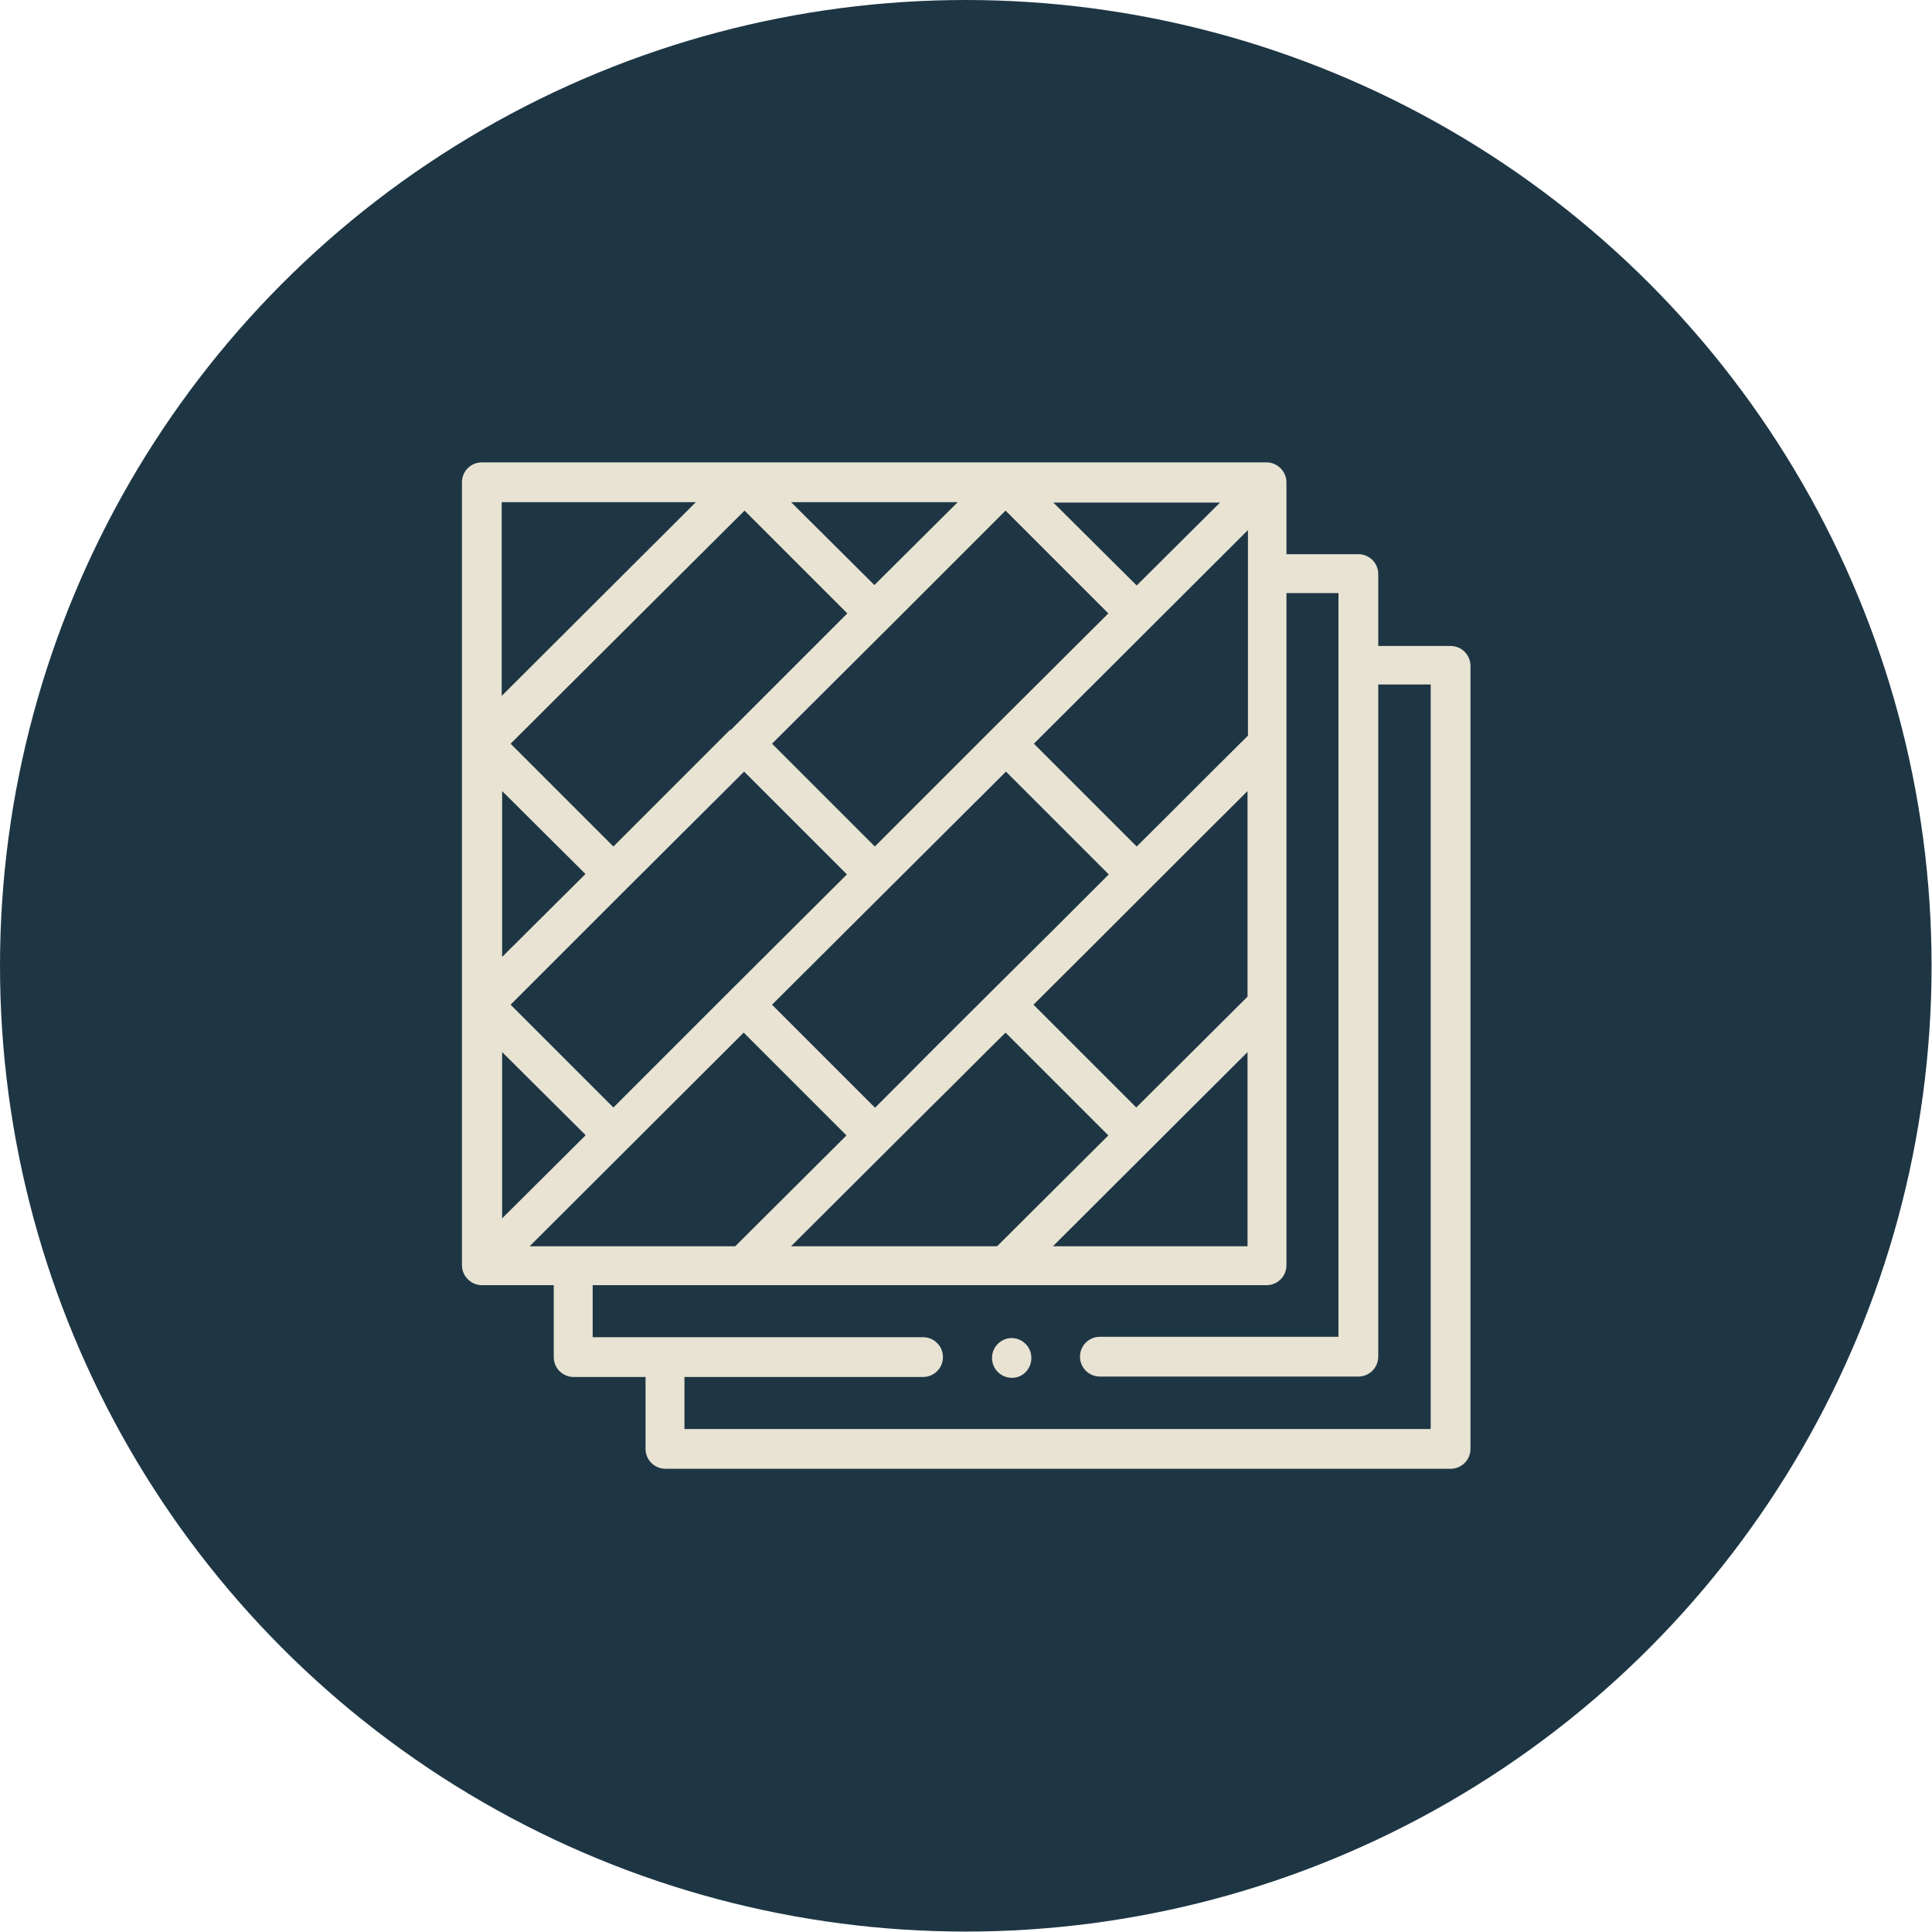
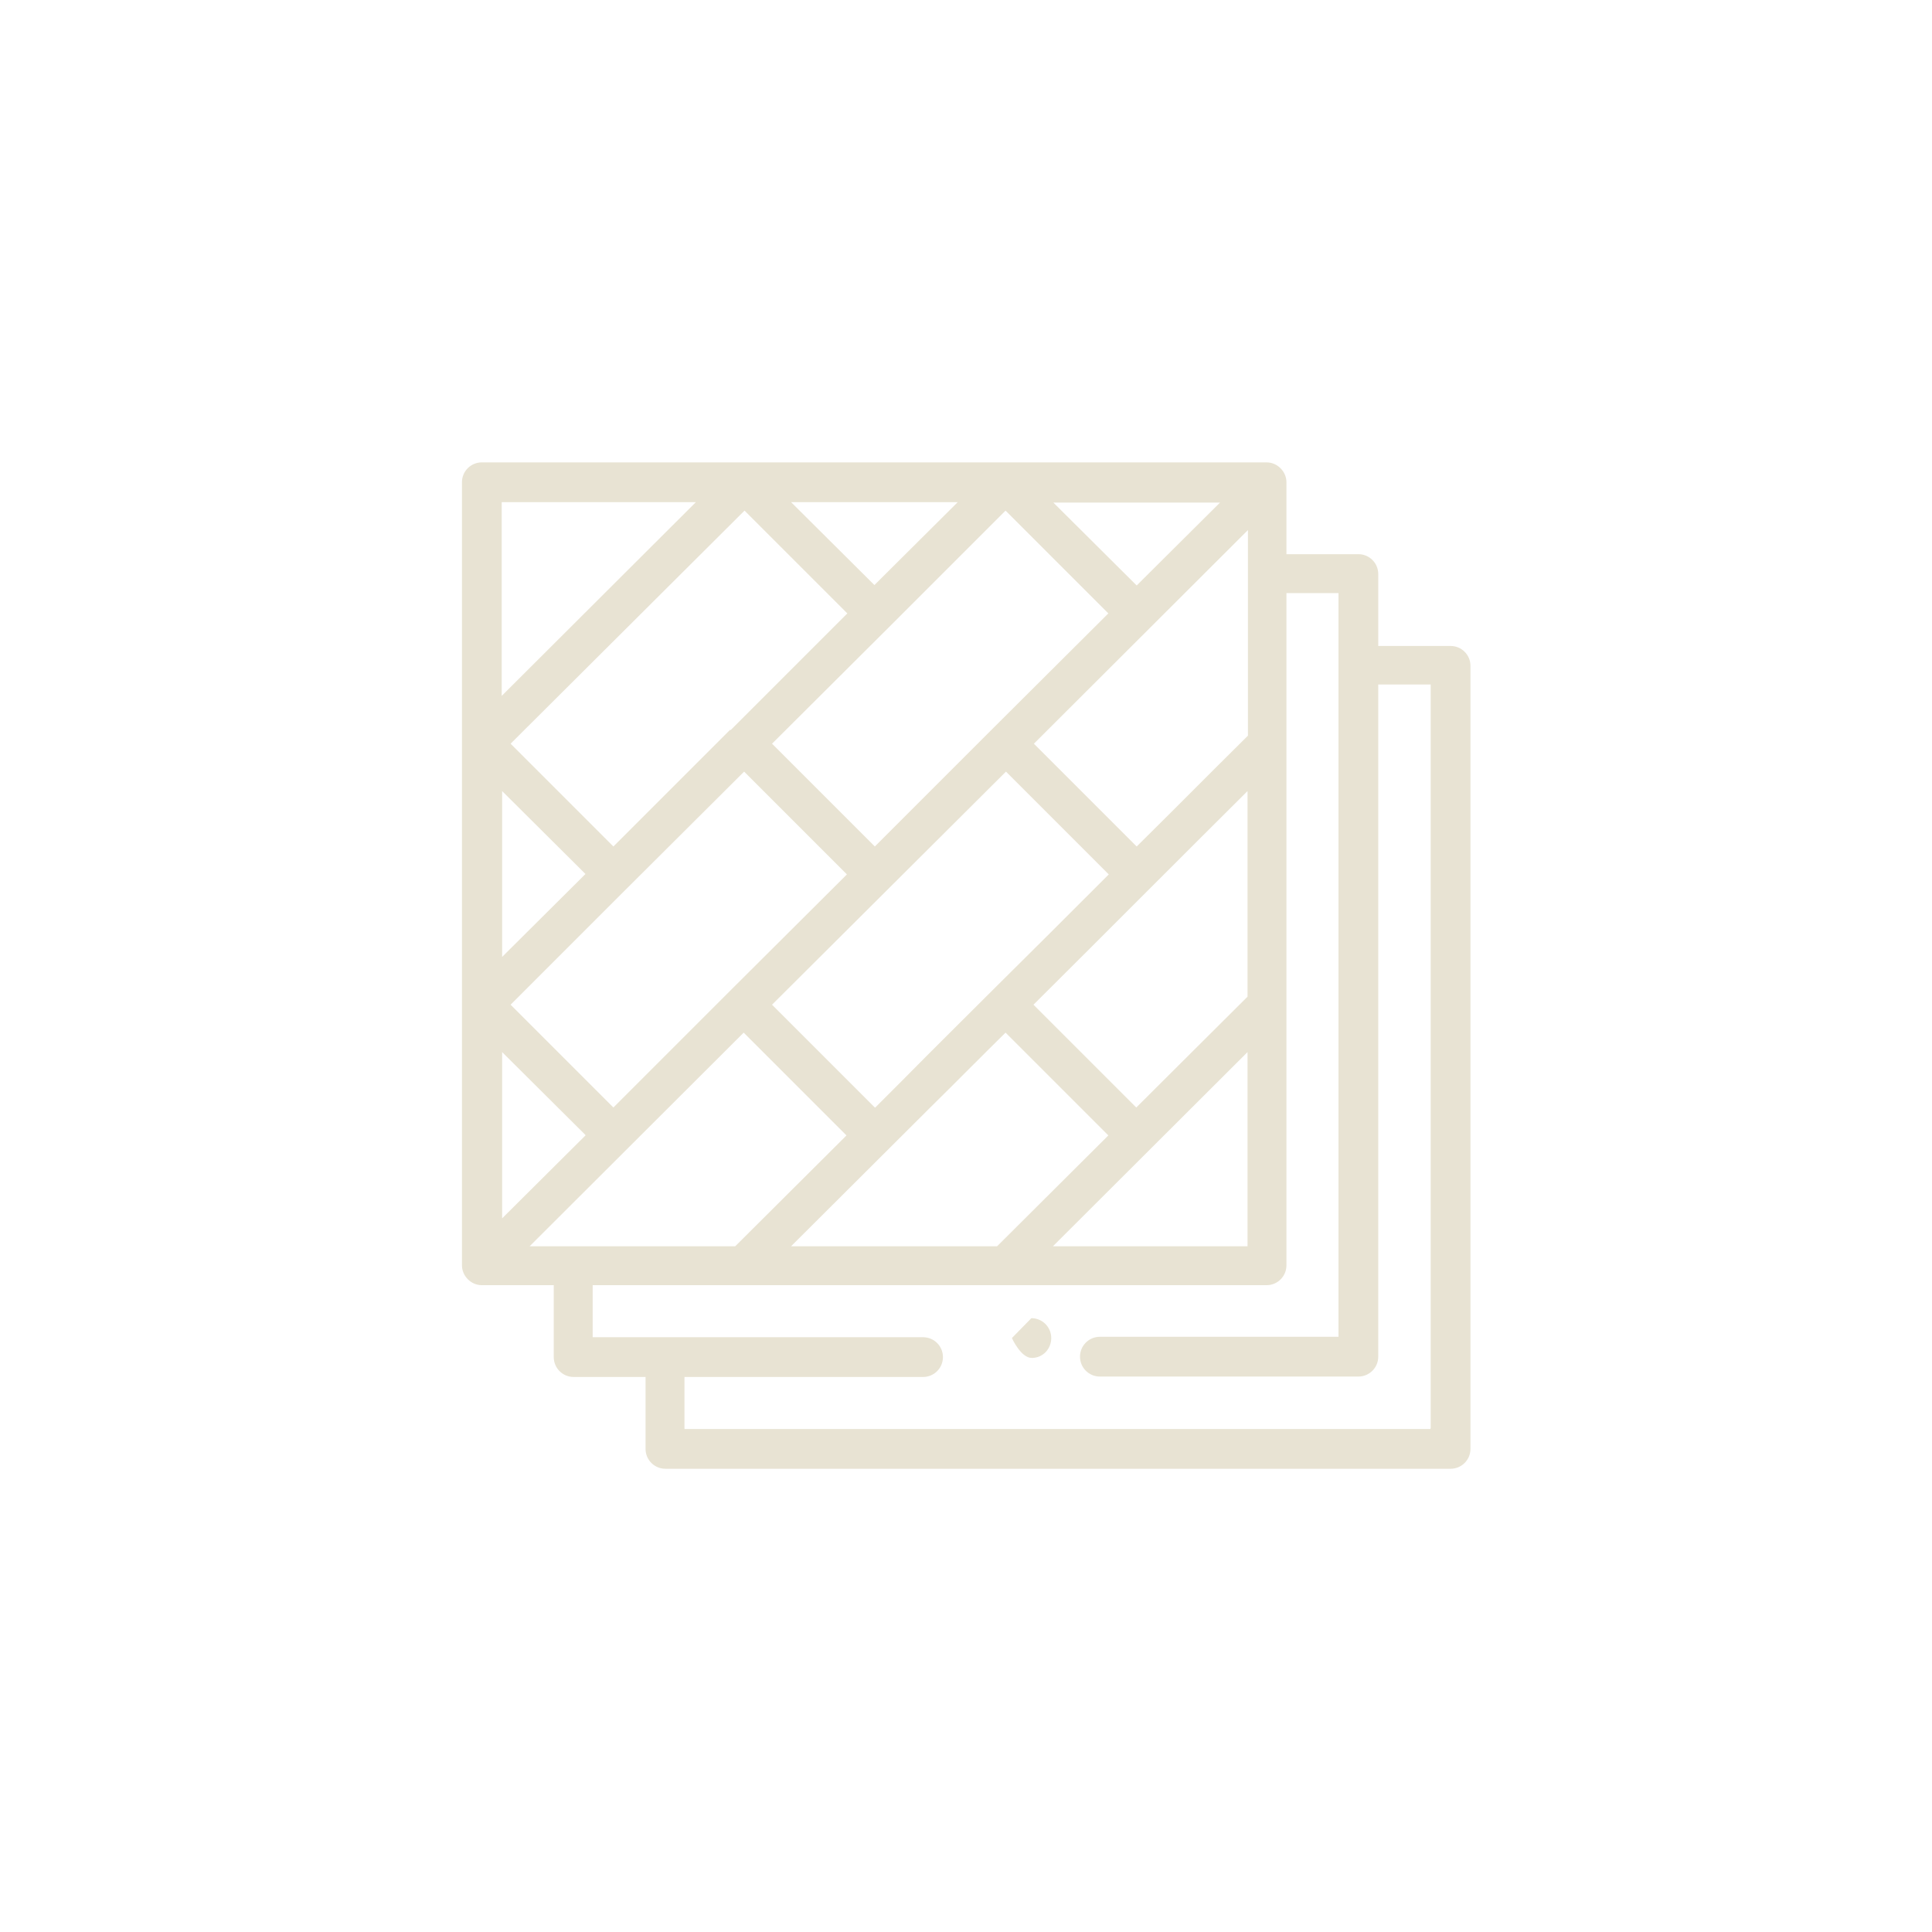
<svg xmlns="http://www.w3.org/2000/svg" id="Layer_2" data-name="Layer 2" viewBox="0 0 45.67 45.67">
  <defs>
    <style>      .cls-1 {        fill: #1e3644;      }      .cls-1, .cls-2 {        stroke-width: 0px;      }      .cls-2 {        fill: #e8e3d3;      }    </style>
  </defs>
  <g id="Layer_1-2" data-name="Layer 1">
-     <circle class="cls-1" cx="22.83" cy="22.83" r="22.83" />
    <g>
      <path class="cls-2" d="m34.28,15.27h-1.7v-1.7c0-.26-.21-.47-.47-.47h-1.7v-1.7c0-.25-.21-.47-.47-.47H11.39c-.26,0-.47.21-.47.47v18.51c0,.25.21.47.47.47h1.7v1.7c0,.26.21.47.47.47h1.7v1.7c0,.26.21.47.47.47h18.56c.26,0,.47-.21.47-.47V15.74c0-.26-.21-.47-.47-.47h0Zm-15.58,14.19l3.28-3.27c.6-.59,1.19-1.19,1.79-1.78l2.43,2.43-2.63,2.62h-4.87Zm-6.18,0l5.06-5.05,2.43,2.43-2.63,2.62h-4.87Zm16.97-5.9l-2.63,2.62-2.43-2.43c1.69-1.68,3.37-3.37,5.06-5.05v4.86Zm-8.81,2.62l-2.43-2.43,5.53-5.51,2.43,2.43c-.92.92-1.84,1.84-2.76,2.75,0,0,0,0,0,0,0,0,0,0,0,0-.7.7-1.41,1.4-2.11,2.11l-.65.65Zm-8.81-7.48l1.97,1.96-1.97,1.96v-3.93Zm5.72-.46l2.43,2.43-2.75,2.74s0,0-.01.01l-2.76,2.76-2.43-2.43,2.76-2.76s0,0,0,0l2.76-2.75Zm3.42-3.41l2.76-2.76,2.43,2.43-2.75,2.74s0,0-.01.01c0,0,0,0-.01.01l-2.75,2.75-2.43-2.43,2.76-2.75s0,0,0,0Zm-7.17,12.01l-1.97,1.96v-3.93l1.97,1.96Zm15.66-9.45c-.88.87-1.75,1.75-2.63,2.62l-2.43-2.43,5.06-5.05v4.86Zm-2.63-3.55l-1.97-1.96h3.94l-1.97,1.96Zm-9.61,3.41h0s-2.76,2.76-2.76,2.76l-2.43-2.43,5.53-5.51,2.43,2.43-2.76,2.76Zm12.23,7.62v4.59h-4.6l4.6-4.59Zm-6.85-13l-1.97,1.96-1.97-1.96h3.94Zm-6.19,0l-4.59,4.58v-4.58h4.59Zm17.36,21.91h-17.63v-1.23h5.64c.26,0,.47-.21.47-.47s-.21-.47-.47-.47h-7.81v-1.23h15.93c.26,0,.47-.21.47-.47v-12.34h0v-3.55h1.23v17.58h-5.64c-.26,0-.47.21-.47.47s.21.47.47.47h6.11c.26,0,.47-.21.47-.47v-15.89h1.24v17.58Z" />
-       <path class="cls-2" d="m23.92,31.63c-.26,0-.47.21-.47.47s.21.47.47.47h0c.26,0,.46-.21.46-.47s-.21-.47-.47-.47Z" />
+       <path class="cls-2" d="m23.92,31.63s.21.47.47.47h0c.26,0,.46-.21.46-.47s-.21-.47-.47-.47Z" />
    </g>
  </g>
</svg>